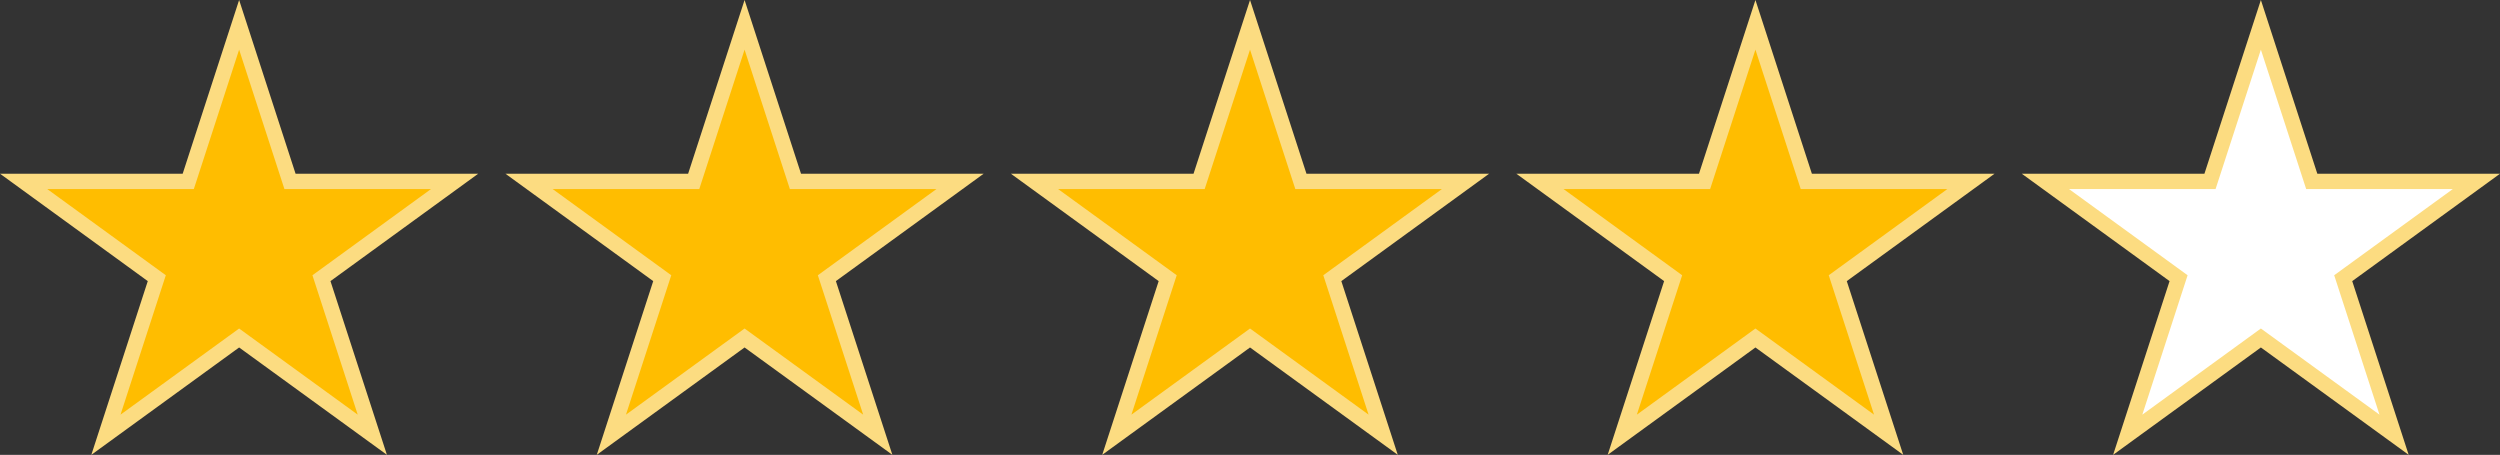
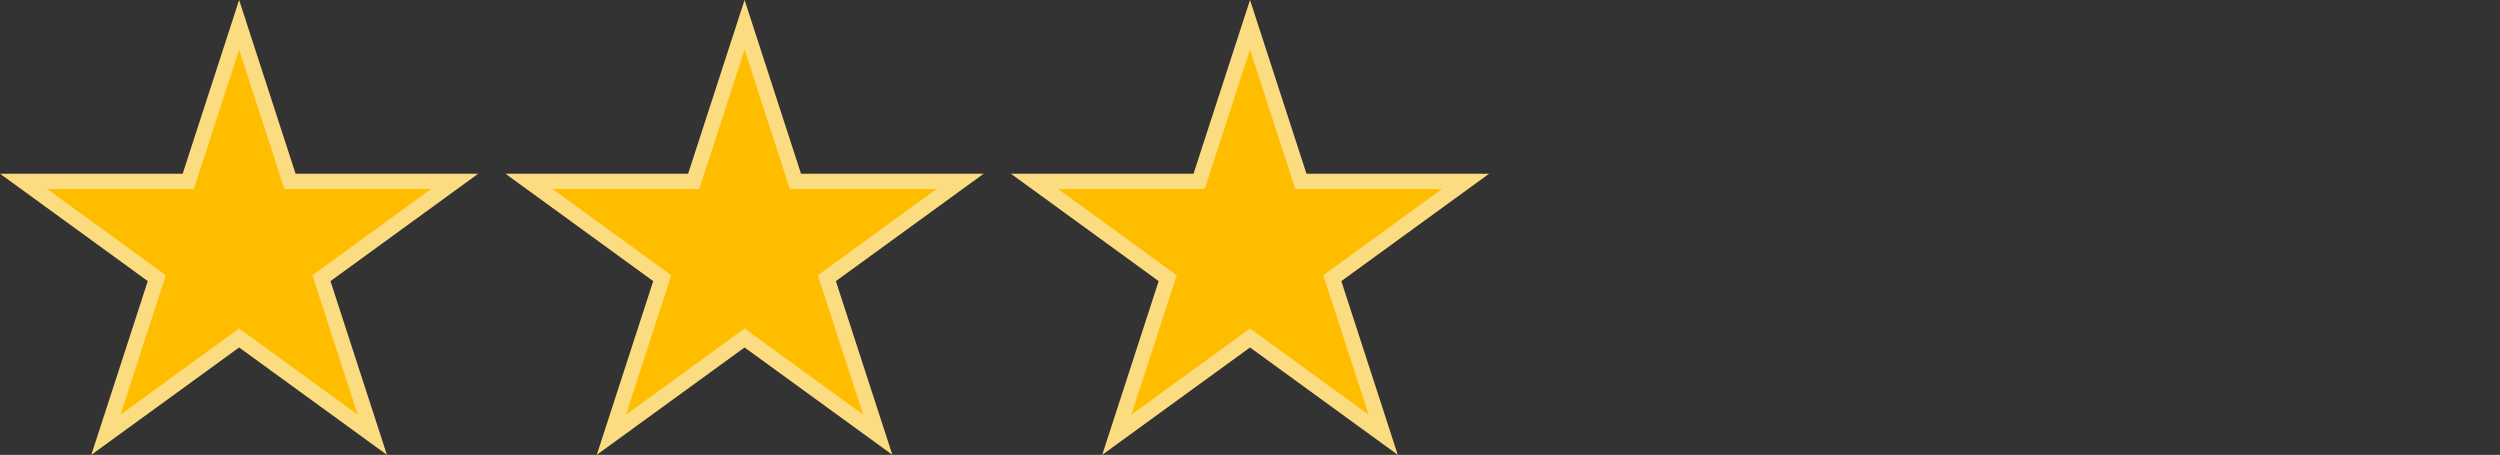
<svg xmlns="http://www.w3.org/2000/svg" id="Calque_1" data-name="Calque 1" viewBox="0 0 651.65 118.56">
  <rect x="0" y="0" width="651.65" height="118.56" fill="#333333" stroke="none" />
  <defs>
    <style>.cls-1{fill:#ffbd00;}.cls-1,.cls-2{stroke:#fcdc81;stroke-miterlimit:10;stroke-width:4px;}.cls-2{fill:#fff;}</style>
  </defs>
  <title>etoiles</title>
  <polygon class="cls-1" points="62.33 6.47 75.59 47.28 118.5 47.28 83.79 72.51 97.05 113.32 62.33 88.1 27.61 113.32 40.87 72.51 6.16 47.28 49.07 47.28 62.33 6.47" />
  <polygon class="cls-1" points="194.08 6.47 207.34 47.28 250.25 47.28 215.53 72.51 228.8 113.32 194.08 88.1 159.36 113.32 172.62 72.51 137.9 47.28 180.82 47.28 194.08 6.47" />
  <polygon class="cls-1" points="325.83 6.47 339.09 47.28 382 47.28 347.28 72.51 360.54 113.32 325.83 88.1 291.11 113.32 304.37 72.51 269.65 47.28 312.56 47.28 325.83 6.47" />
-   <polygon class="cls-1" points="457.57 6.47 470.83 47.28 513.75 47.28 479.03 72.51 492.29 113.32 457.57 88.1 422.86 113.32 436.12 72.51 401.4 47.28 444.31 47.28 457.57 6.47" />
-   <polygon class="cls-2" points="589.32 6.47 602.58 47.28 645.5 47.28 610.78 72.51 624.04 113.32 589.32 88.1 554.61 113.32 567.87 72.51 533.15 47.28 576.06 47.28 589.32 6.47" />
</svg>